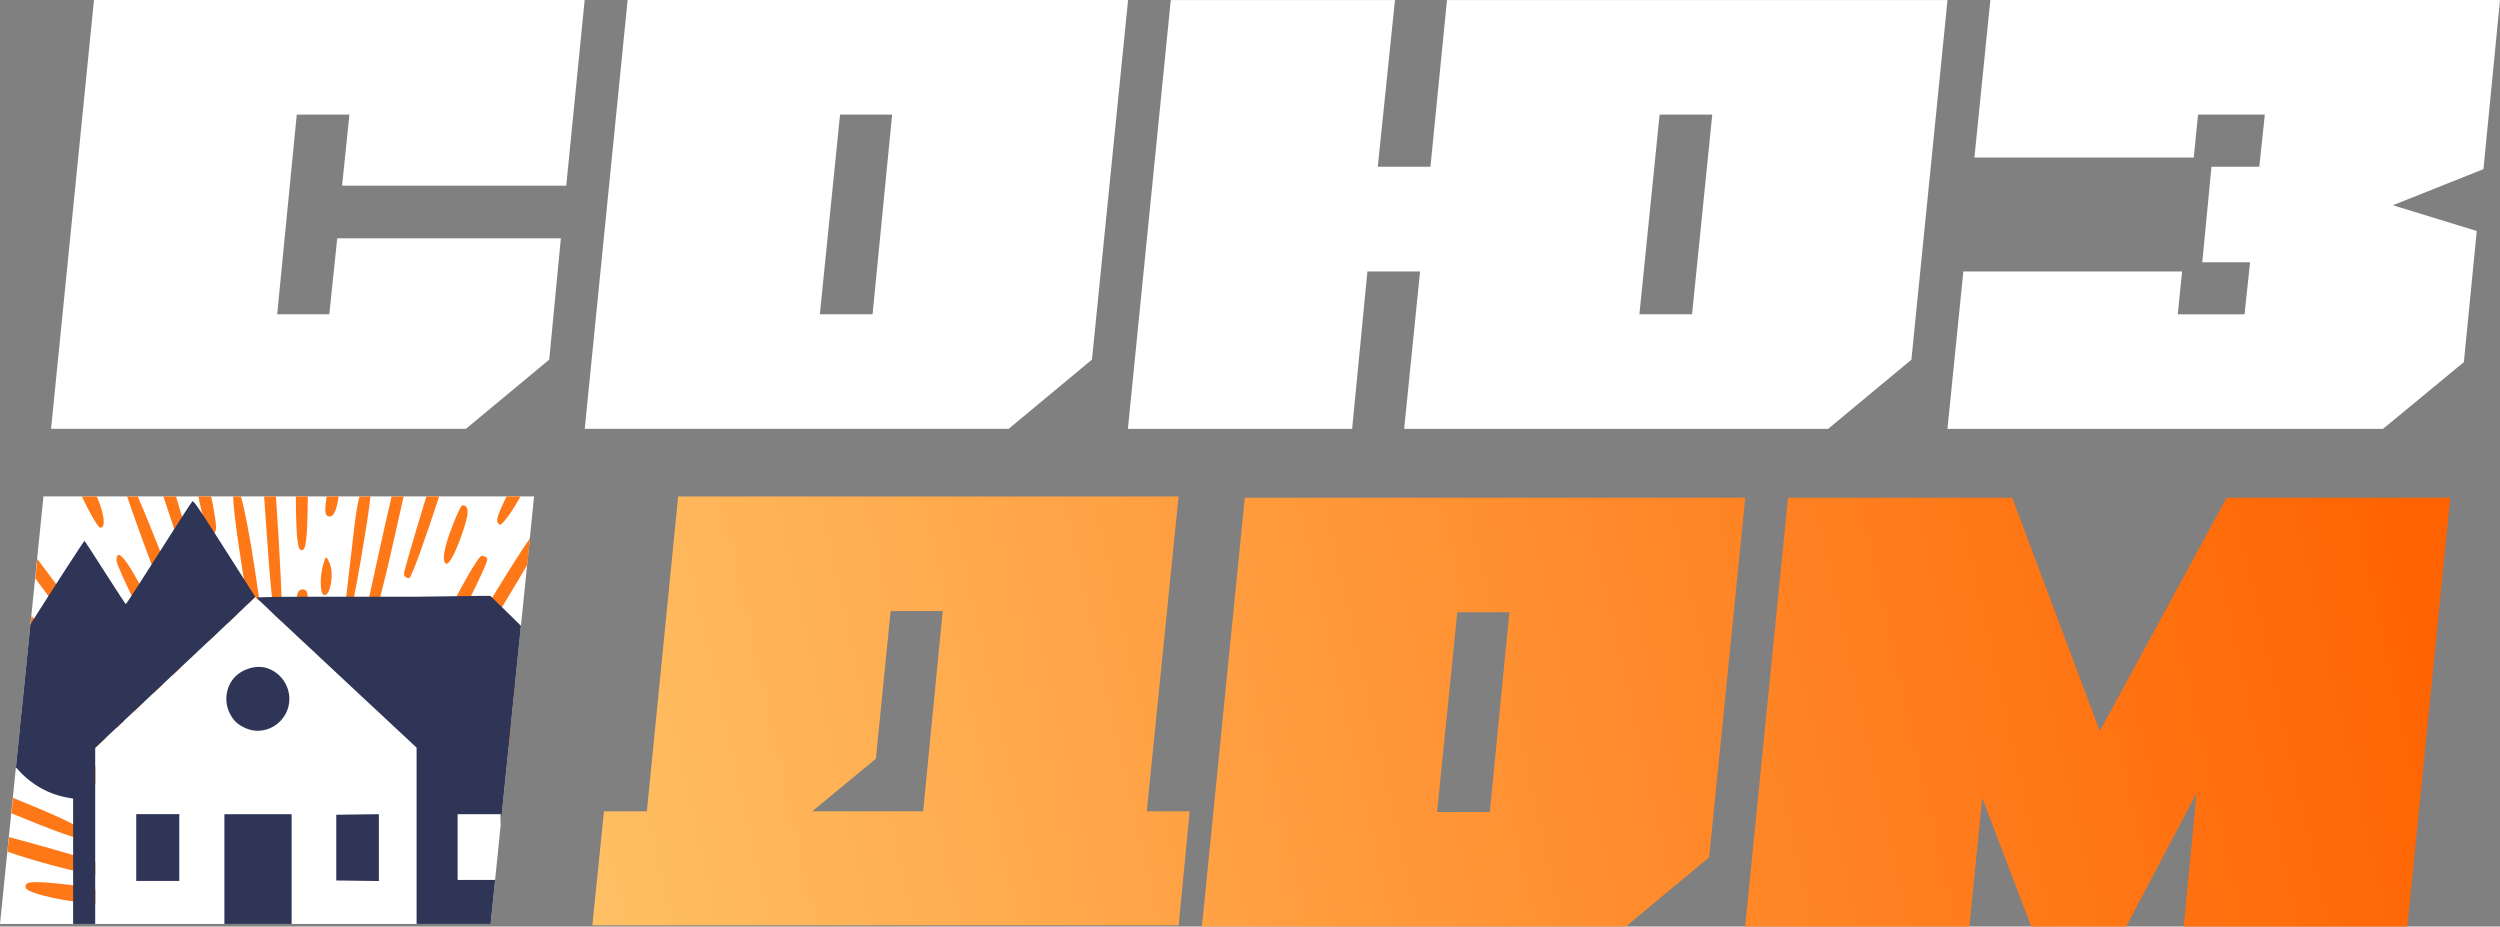
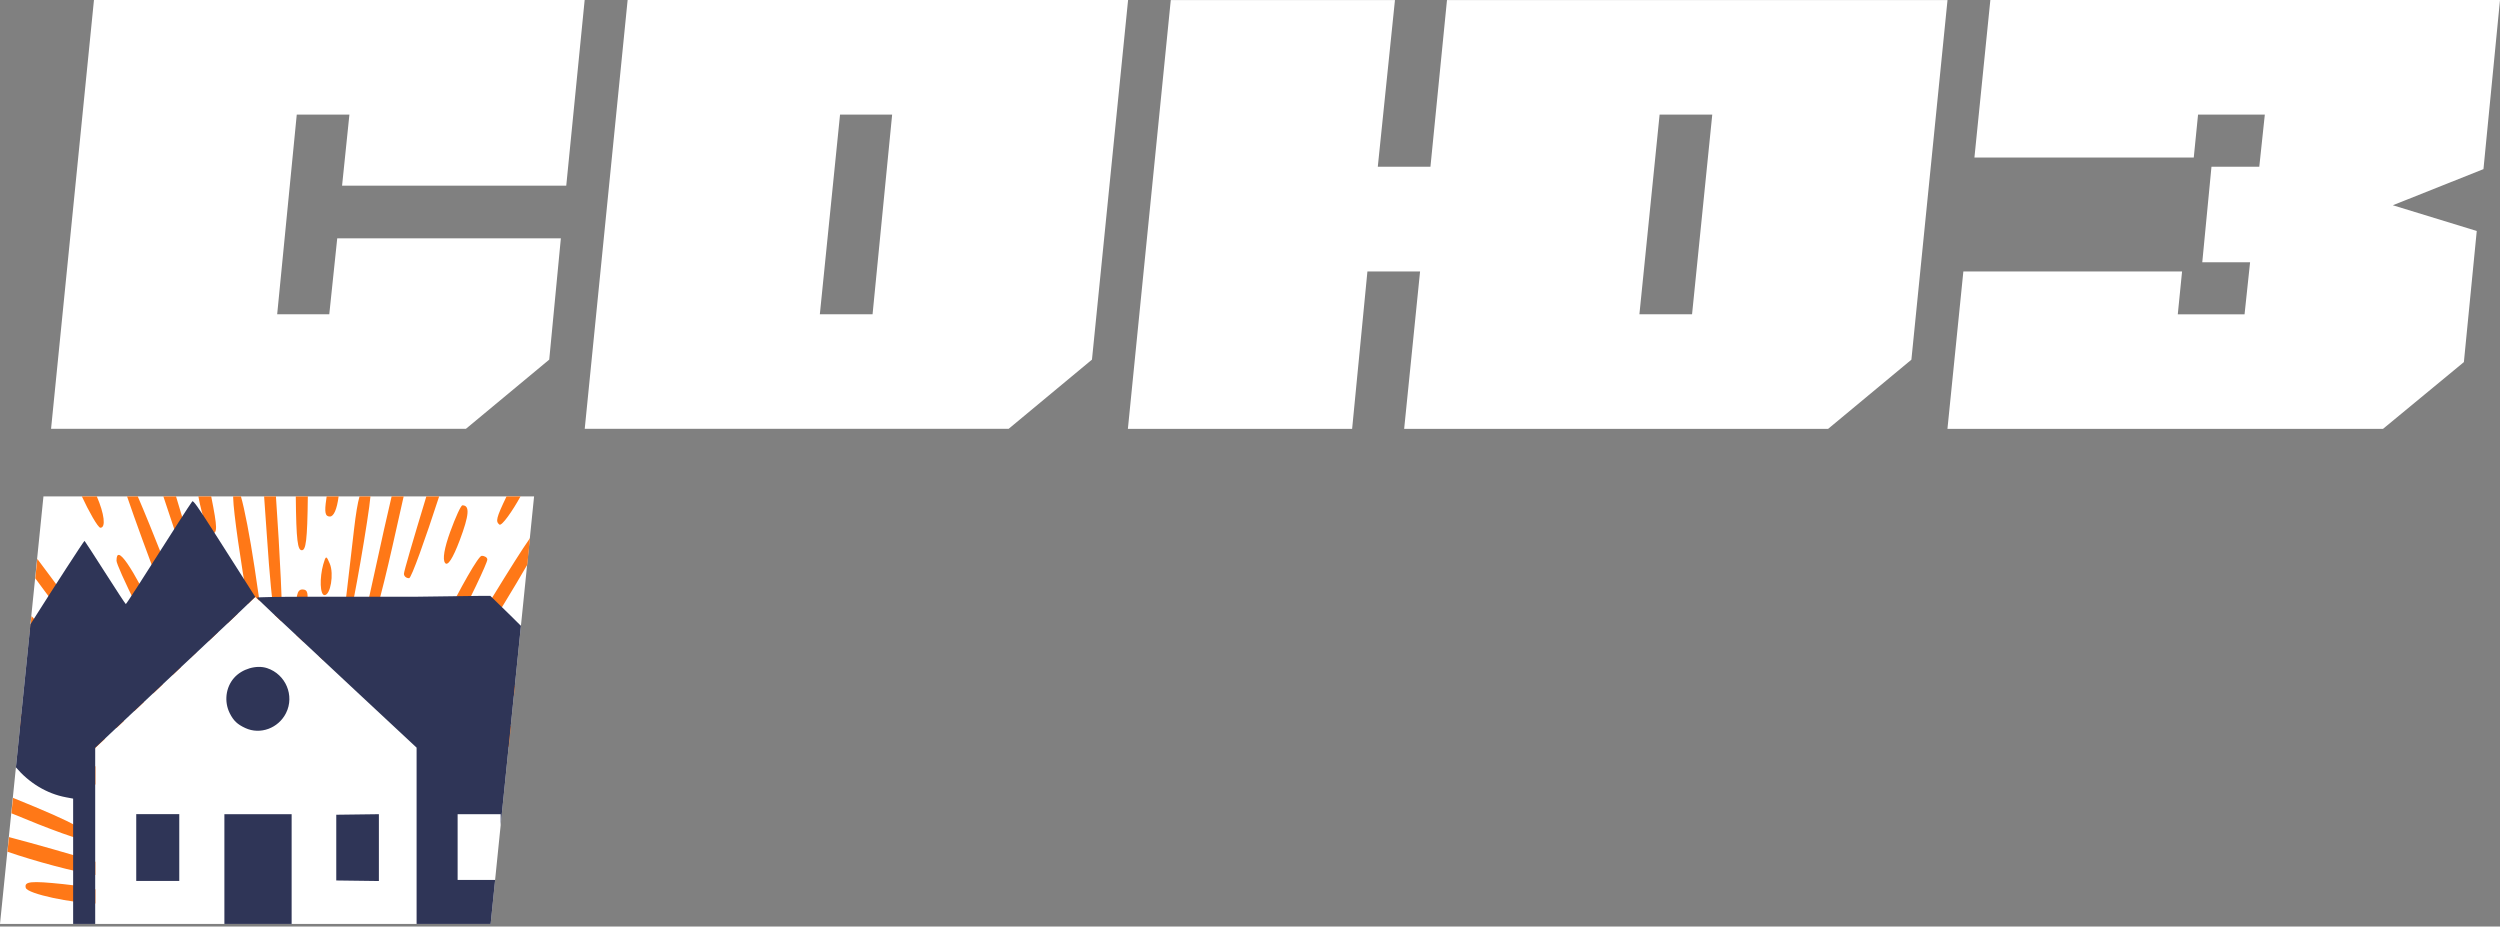
<svg xmlns="http://www.w3.org/2000/svg" xml:space="preserve" width="31.055mm" height="11.51mm" style="shape-rendering:geometricPrecision; text-rendering:geometricPrecision; image-rendering:optimizeQuality; fill-rule:evenodd; clip-rule:evenodd" viewBox="0 0 361.32 133.91">
  <rect x="0" y="0" width="361.32" height="133.91" fill="#808080" stroke="none" />
  <defs>
    <style type="text/css">  .fil4 {fill:#2F3557;fill-rule:nonzero} .fil1 {fill:#FF7817;fill-rule:nonzero} .fil2 {fill:white;fill-rule:nonzero} .fil0 {fill:white;fill-rule:nonzero} .fil3 {fill:url(#id0);fill-rule:nonzero}  </style>
    <linearGradient id="id0" gradientUnits="userSpaceOnUse" x1="353.06" y1="82.26" x2="39.5" y2="152.36">
      <stop offset="0" style="stop-opacity:1; stop-color:#FF6200" />
      <stop offset="1" style="stop-opacity:1; stop-color:#FFD076" />
    </linearGradient>
  </defs>
  <g id="Слой_x0020_1">
    <polygon class="fil0" points="6.28,71.74 77.19,71.74 70.91,133.53 -0,133.53 " />
    <path class="fil1" d="M11.82 71.74l2.17 0c1.09,2.52 1.34,4.53 0.52,4.53 -0.35,0 -1.71,-2.43 -2.68,-4.53zm6.54 0l1.55 0c0.95,2.19 2.26,5.43 4.11,10.09 2.49,6.26 4.05,10.73 4.37,12.46l-0.89 0.83c-0.09,-0.09 -0.19,-0.22 -0.28,-0.37 -1.15,-1.96 -6.49,-16.05 -8.86,-23.02zm5.26 0l1.82 0c1.93,6.4 3.41,11.4 3.41,11.54 0,0.16 -0.37,0.29 -0.82,0.29 -0.39,0 -2.4,-5.62 -4.42,-11.83zm5.04 0l1.86 0 0.02 0.08c0.89,4.47 0.9,5.26 0.11,5.26 -0.58,0 -1.42,-2.33 -1.98,-5.34zm5.05 0l1.11 0c0.51,1.75 1.28,5.7 1.97,10.27 0.27,1.82 0.51,3.42 0.71,4.84l-0.61 -0.57 -1.05 0.99c-1.03,-6 -2.09,-13.13 -2.14,-15.32 -0,-0.07 0,-0.14 0,-0.2zm4.46 0l1.71 0c0.56,8.09 1.04,17.46 0.8,18.07l-0.96 -0.9c-0.39,-1.69 -0.73,-5.32 -1.16,-11.65 -0.13,-1.85 -0.26,-3.74 -0.39,-5.53zm4.57 0l1.75 0c-0.07,6.46 -0.29,7.78 -0.87,7.78 -0.59,0 -0.81,-1.31 -0.87,-7.78zm4.47 0l1.73 0c-0.24,1.85 -0.7,2.91 -1.26,2.91 -0.69,0 -0.81,-0.6 -0.52,-2.53l0.05 -0.37zm4.76 0l1.57 0c-0.22,2.77 -2.57,16.43 -3.08,17.7 -0.31,0.78 -0.59,2.69 -0.64,4.26 -0.04,1.57 -0.34,2.85 -0.65,2.85 -0.31,0 -0.42,-0.82 -0.24,-1.82 0.31,-1.72 0.55,-3.64 2.24,-18.25 0.26,-2.24 0.52,-3.79 0.79,-4.73zm4.63 0l1.74 0 -1.57 6.99c-1.73,7.7 -3.21,12.94 -3.66,12.94 -0.41,0 -0.75,-0.24 -0.75,-0.53 0,-0.3 1.41,-6.87 3.14,-14.6 0.4,-1.77 0.76,-3.37 1.1,-4.8zm5.02 0l1.85 0c-2.01,6.17 -4.01,11.81 -4.34,11.82 -0.41,0.01 -0.75,-0.28 -0.75,-0.64 0,-0.34 1.3,-4.79 3.24,-11.18zm11.59 0l2.02 0c-1.14,2.08 -2.72,4.35 -3.06,4.07 -0.55,-0.46 -0.48,-0.9 1.04,-4.07zm3.39 6.02l-0.39 3.85c-3.91,6.79 -10.89,17.83 -11.67,18.07 -1.59,0.49 -0.48,-1.76 6.53,-13.2 2.58,-4.21 4.34,-7.01 5.53,-8.71zm-2.17 21.34l-0.14 1.33c-1.55,2.35 -7.86,9.31 -8.48,9.2 -1.21,-0.23 -0.26,-1.92 3.4,-6.09 3,-3.41 4.67,-4.84 5.21,-4.44zm-0.58 5.74l-0.31 3.03c-3.01,2.69 -5.68,4.91 -6.13,4.91 -1.7,0 0.02,-2.13 6.44,-7.94zm-72.77 18.26l0.22 -2.12c3.76,0.99 9.34,2.58 12.48,3.56l0 1.92c-3.07,-0.47 -8.78,-2.01 -12.69,-3.36zm0.57 -5.56l0.23 -2.23c9.34,3.79 11.4,4.97 10.6,6.04 -0.27,0.37 -5.52,-1.59 -10.83,-3.81zm1.23 -12.13l0.23 -2.24c0.98,0.8 1.67,1.63 1.67,2.07 0,1.14 -0.07,1.33 -1.9,0.17zm1.42 -13.94l0.25 -2.43c4.22,4.35 11.15,12.16 13.36,15.16l-1.07 1.01c-2.41,-2.33 -8.53,-9.08 -12.54,-13.75zm0.8 -7.89l0.29 -2.81c4.66,6.18 10.24,13.88 10.24,14.35 0,1.96 -2.31,-0.48 -9.18,-9.71 -0.46,-0.62 -0.91,-1.23 -1.35,-1.83zm59.99 -6.79c-0.89,2.46 -1.15,4.04 -0.77,4.56 0.38,0.52 1.12,-0.62 2.12,-3.26 1.38,-3.67 1.49,-5.06 0.39,-5.06 -0.21,0 -0.99,1.7 -1.74,3.77zm-53.94 4.25c-0.18,0.39 0.7,2.29 1.97,4.2 2.86,4.34 3.8,3.07 1.16,-1.56 -1.95,-3.43 -2.54,-3.92 -3.12,-2.64zm5.68 -0.04c0,0.89 4.87,10.66 8.09,16.59l1.2 -1.13c-0.79,-1.71 -1.83,-3.87 -3.14,-6.58 -4.02,-8.24 -6.14,-11.31 -6.14,-8.87zm29.9 0.52c-0.57,2.01 -0.48,4.49 0.17,4.49 0.87,0 1.38,-3.06 0.77,-4.53 -0.5,-1.21 -0.58,-1.21 -0.94,0.05zm17.16 8.78c-4.7,9.56 -5.56,11.93 -4.34,11.93 0.54,0 10.88,-20.3 10.88,-21.37 0,-0.29 -0.37,-0.53 -0.82,-0.53 -0.45,0 -3.03,4.49 -5.72,9.97zm-32.6 -7.88c0,0.33 0.71,3.77 1.58,7.68l1.47 -1.39c-0.93,-3.32 -1.95,-6.43 -2.3,-6.57 -0.41,-0.18 -0.75,-0.05 -0.75,0.28zm11.44 7.24c0,0.76 0.03,1.48 0.07,2.11l1.1 1.03c0.02,-0.19 0.03,-0.4 0.03,-0.61 0,-1.06 0.17,-3.07 0.38,-4.46 0.3,-2.01 0.17,-2.54 -0.6,-2.54 -0.78,0 -0.98,0.88 -0.98,4.46zm14.39 10.95c10.11,0 0,0 0,0zm-10.37 -12.17c-0.45,2.67 -0.67,5.2 -0.59,6.47l0.5 0.47c0.52,-1.43 1.07,-6.64 0.72,-7.9 -0.17,-0.61 -0.44,-0.19 -0.63,0.96zm-17.27 1.05c0,0.45 0.29,1.75 0.66,3.18l1.35 -1.27c-0.97,-2.81 -2,-3.95 -2,-1.91zm25.87 2.67c-1.34,4.23 -1.45,5.21 -0.55,5.21 0.65,0 2.95,-6.11 2.97,-7.91 0.03,-2.28 -1.31,-0.78 -2.42,2.7zm-37.31 0.38c0,0.65 2.14,4.48 4.11,7.67l1.36 -1.29c-0.3,-0.52 -0.62,-1.07 -0.98,-1.67 -3.15,-5.26 -4.49,-6.66 -4.49,-4.71zm-14.14 5.6c-0.23,0.51 5.32,5.97 9.88,10.03l0 -0.08 1.43 -1.35c-0.78,-0.72 -1.64,-1.51 -2.59,-2.36 -4.3,-3.86 -7.95,-7.02 -8.09,-7.02 -0.15,0 -0.43,0.35 -0.63,0.78zm14.14 1.9c0,0.44 0.61,1.56 1.37,2.74l1.38 -1.3c-2.09,-2.72 -2.76,-3.06 -2.76,-1.44zm47.66 1.74c-1.19,1.61 -1.84,3.14 -1.59,3.7 0.3,0.65 1.19,-0.04 2.78,-2.12 1.29,-1.69 2.34,-3.37 2.34,-3.73 0,-1.43 -1.62,-0.45 -3.53,2.15zm-57.29 6.88c0,0.49 2.79,2.84 5.38,4.75l0 -2.64c-4,-2.91 -5.38,-3.45 -5.38,-2.11zm-4.69 19.64c0.22,0.91 6.85,2.23 10.07,2.28l0 -2.05c-1.08,-0.29 -2.64,-0.54 -4.7,-0.76 -4.64,-0.48 -5.6,-0.38 -5.37,0.53z" />
    <path class="fil2" d="M7.38 61.97l6.2 -61.97 70.92 0 -2.66 26.83 -32.4 0 1.06 -10.27 -7.61 0 -2.83 28.86 7.53 0 1.15 -10.98 32.32 0 -1.68 17.53 -12.04 10 -59.94 0zm83.32 -61.97l72.34 0 -5.22 51.97 -12.04 10 -61.27 0 6.2 -61.97zm27.8 45.42l7.61 0 2.83 -28.86 -7.53 0 -2.92 28.86zm44.51 16.56l6.2 -61.97 32.4 0 -2.48 24.08 7.61 0 2.39 -24.08 72.34 0 -5.22 51.97 -12.04 10 -61.27 0 2.3 -22.75 -7.61 0 -2.21 22.75 -32.4 0zm73.93 -16.56l7.61 0 2.92 -28.86 -7.61 0 -2.92 28.86zm50.72 -45.42l73.66 0 -2.39 24.44 -13.1 5.22 12.13 3.72 -1.86 18.95 -11.69 9.65 -62.95 0 2.3 -22.75 31.61 0 -0.62 6.2 9.65 0 0.8 -7.53 -6.91 0 1.33 -13.81 6.91 0 0.8 -7.53 -9.65 0 -0.62 6.2 -31.7 0 2.3 -22.75z" />
-     <path class="fil3" d="M85.61 133.73l1.68 -16.47 6.2 0 4.52 -45.51 72.33 0 -4.6 45.51 6.2 0 -1.59 16.47 -84.73 0zm47.81 -16.47l2.83 -28.95 -7.53 0 -2.13 21.34 -9.21 7.61 16.03 0zm46.49 -45.33l72.33 0 -5.22 51.97 -12.04 10 -61.27 0 6.2 -61.98zm27.8 45.42l7.61 0 2.83 -28.86 -7.53 0 -2.92 28.86zm44.51 16.56l6.2 -61.98 32.4 0 12.66 33.73 18.33 -33.73 32.32 0 -6.2 61.98 -32.32 0 1.86 -19.3 -10.18 19.3 -13.72 0 -7.08 -18.59 -1.86 18.59 -32.4 0z" />
    <path class="fil4" d="M75.29 90.43l-2.93 28.83 0 -1.59 -3.11 0 -3.11 0 0 4.75 0 4.75 3.11 0 2.31 0 -0.65 6.36 -10.7 0 0 -12.39 0 -13.09 -8.61 -8.03c-13.29,-12.4 -14.47,-13.51 -14.47,-13.65 0,-0.07 3.28,-0.13 7.29,-0.13l7.29 0 3.45 0c1.9,0 1.97,0 3.95,0l0.99 0 9.03 -0.12 1.29 0 0.45 0c2.55,2.47 3.75,3.65 4.41,4.32zm-33.14 43.1l-9.72 0 0 -7.66 0 -8.2 4.86 0 4.86 0 0 8.2 0 7.66zm-28.39 0l-3.19 0 0 -8.71 0 -9.4 -1.02 -0.19c-2.81,-0.52 -5.37,-2.11 -7.25,-4.33l2.1 -20.68c3.41,-5.38 7.75,-12.1 7.82,-12.05 0.05,0.03 1.39,2.1 2.98,4.59 1.59,2.49 2.93,4.54 2.98,4.54 0.08,0 1.78,-2.62 7.57,-11.73 1.02,-1.6 1.94,-3 2.04,-3.11 0.14,-0.15 0.76,0.71 2.9,4.06 1.5,2.34 3.5,5.49 4.46,7l1.74 2.74 -1.2 1.17c-1.17,1.14 -2.59,2.48 -7.83,7.39 -1.39,1.3 -5.13,4.81 -8.31,7.81l-5.79 5.44 0 13.07 -0 12.37zm24.84 -36.97c2.7,0.89 4,3.98 2.74,6.49 -1.1,2.2 -3.73,3.17 -5.88,2.17 -1.17,-0.54 -1.72,-1.07 -2.26,-2.15 -0.83,-1.67 -0.58,-3.72 0.62,-5.09 1.14,-1.31 3.24,-1.93 4.78,-1.42zm16.16 25.93l0 4.84 -3.08 -0.04 -3.08 -0.04 0 -4.75 0 -4.75 3.08 -0.04 3.08 -0.04 0 4.84zm-28.85 0l0 4.83 -3.11 0 -3.11 0 0 -4.83 0 -4.83 3.11 0 3.11 0 0 4.83z" />
  </g>
</svg>